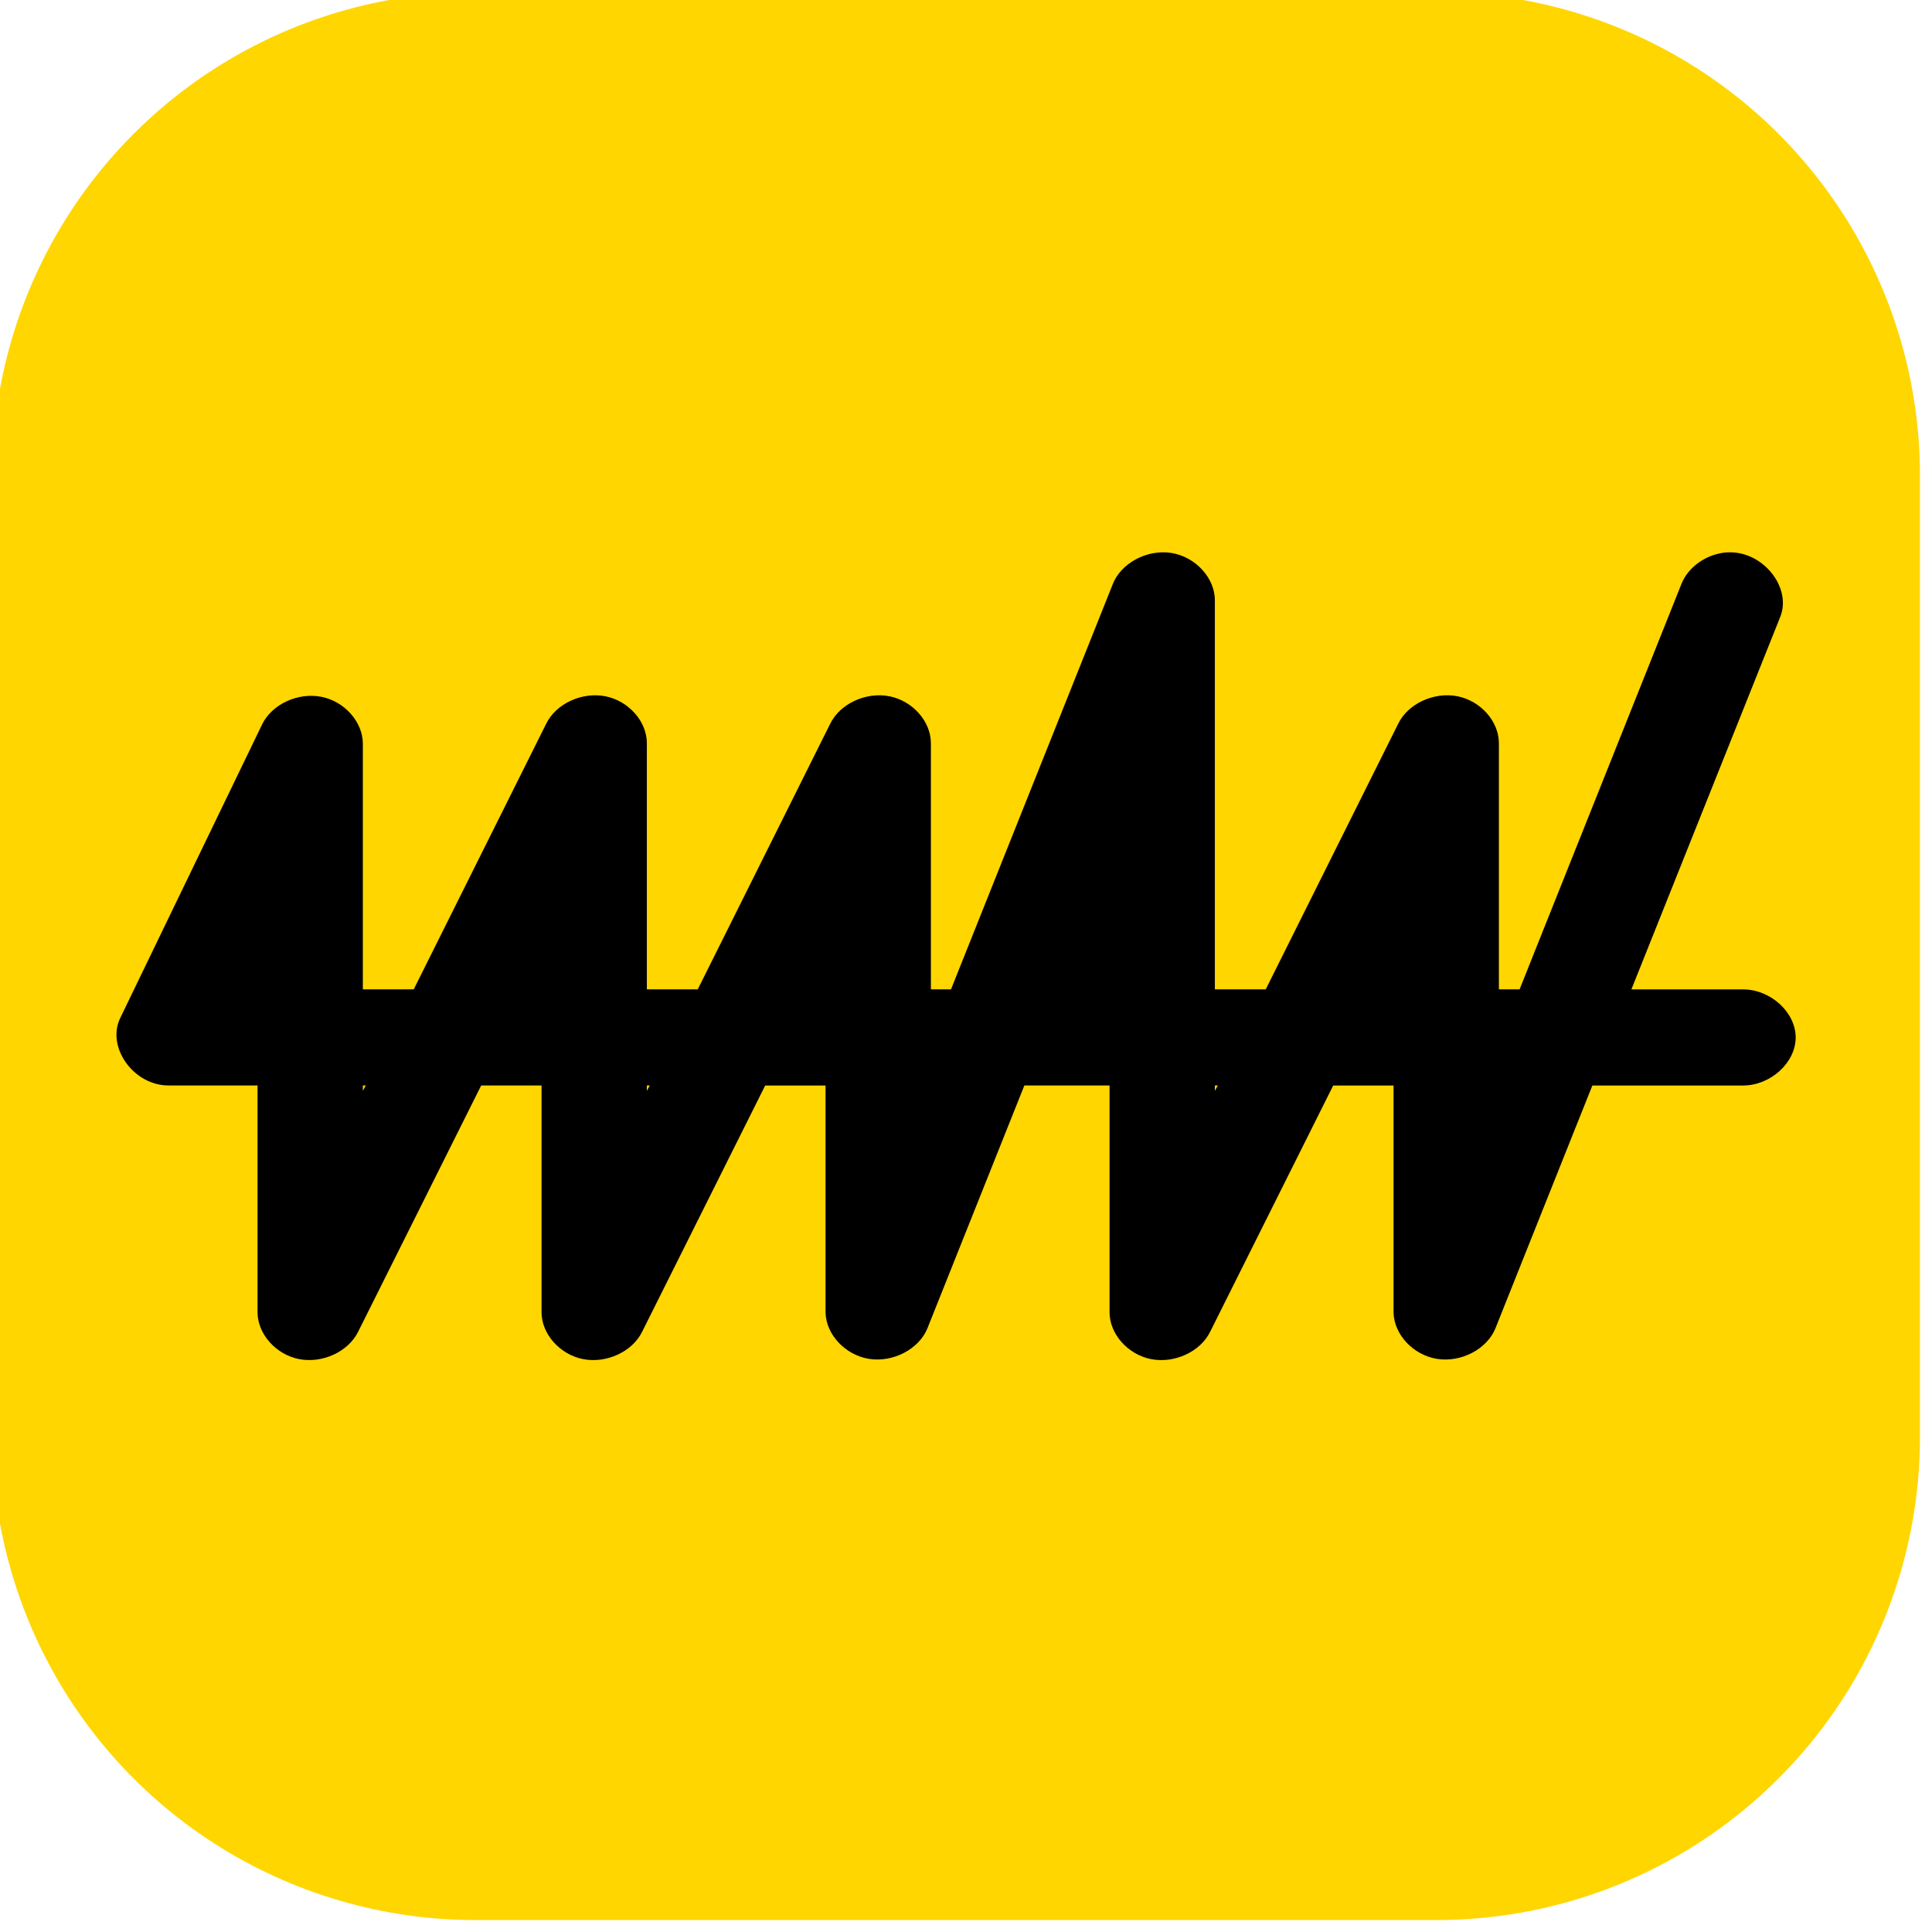
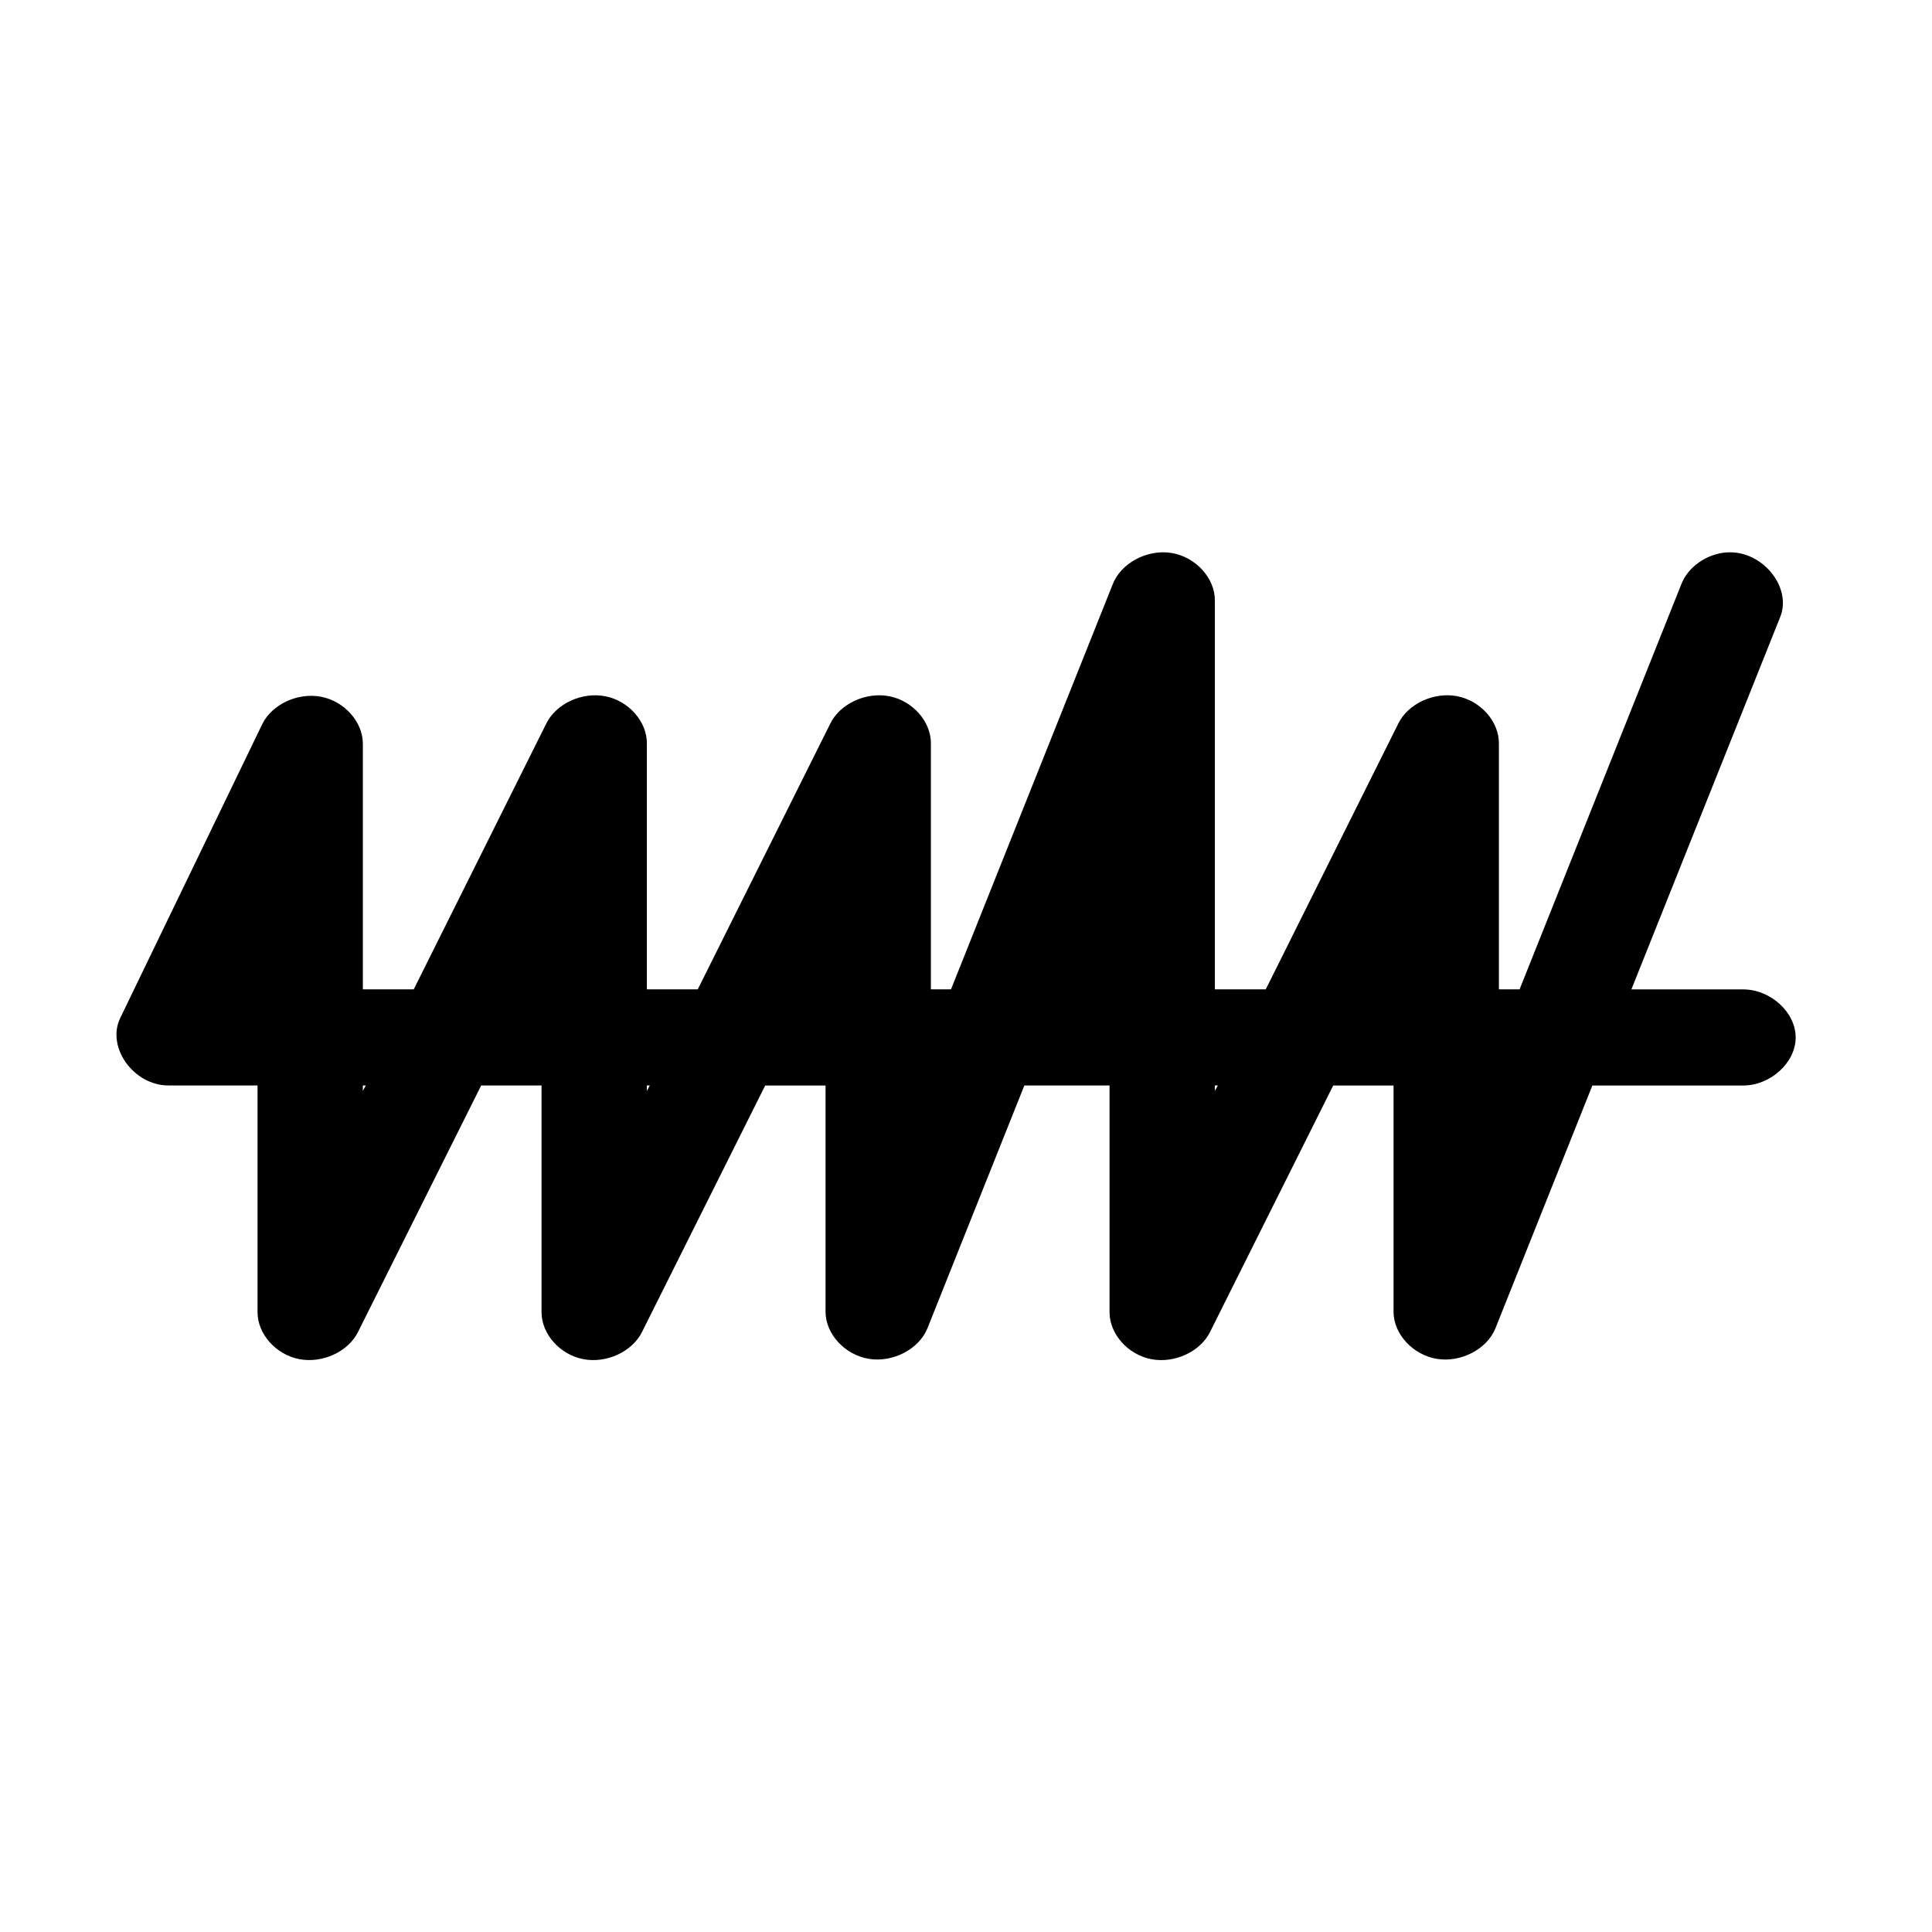
<svg xmlns="http://www.w3.org/2000/svg" xmlns:ns1="http://www.inkscape.org/namespaces/inkscape" xmlns:ns2="http://sodipodi.sourceforge.net/DTD/sodipodi-0.dtd" width="14.287mm" height="14.287mm" viewBox="0 0 14.287 14.287" version="1.1" id="svg908" ns1:version="0.92.4 (5da689c313, 2019-01-14)" ns2:docname="disegno-1.svg">
  <defs id="defs902" />
  <ns2:namedview id="base" pagecolor="#ffffff" bordercolor="#666666" borderopacity="1.0" ns1:pageopacity="0.0" ns1:pageshadow="2" ns1:zoom="0.35" ns1:cx="-660.14293" ns1:cy="198.4285" ns1:document-units="mm" ns1:current-layer="layer1" showgrid="false" ns1:window-width="1920" ns1:window-height="998" ns1:window-x="-9" ns1:window-y="-9" ns1:window-maximized="1" />
  <g ns1:label="Livello 1" ns1:groupmode="layer" id="layer1" transform="translate(-88.106,-187.047)">
    <g id="g4152-0" transform="matrix(0.162,0,0,0.162,61.48,161.335)">
-       <rect y="180.419" x="186.057" height="43.886" width="43.886" id="rect3825-3" style="fill:#ffd600;fill-opacity:1;stroke:#ffd600;stroke-width:44.114;stroke-linejoin:round;stroke-miterlimit:4;stroke-dasharray:none;stroke-opacity:1" />
      <path ns1:export-ydpi="138.90565" ns1:export-xdpi="138.90565" ns1:export-filename="C:\Users\Jay\Desktop\logo_@2x.png" ns2:nodetypes="cccccsccccsccccsccccsccccscccccsccccsccccsccccsccccsccsssccccccccccccccc" ns1:connector-curvature="0" id="path4415-8-5" d="m 243.204,183.929 c -0.937,0.059 -1.804,0.668 -2.107,1.479 l -7.373,18.468 h -0.945 v -11.219 c 0.009,-0.997 -0.823,-1.946 -1.89,-2.158 -1.067,-0.212 -2.256,0.336 -2.702,1.246 l -6.05,12.131 h -2.323 v -17.728 c 0.017,-1.033 -0.875,-2.016 -1.99,-2.192 -1.115,-0.176 -2.318,0.475 -2.682,1.453 l -7.373,18.468 h -0.918 v -11.219 c 0.009,-0.997 -0.823,-1.946 -1.89,-2.158 -1.067,-0.212 -2.256,0.336 -2.702,1.246 l -6.05,12.131 h -2.323 v -11.219 c 0.009,-0.997 -0.823,-1.946 -1.89,-2.158 -1.067,-0.212 -2.256,0.336 -2.702,1.246 l -6.05,12.131 h -2.323 v -11.219 c -0.004,-0.992 -0.84,-1.931 -1.903,-2.136 -1.064,-0.206 -2.244,0.343 -2.688,1.248 l -6.482,13.413 c -0.65,1.334 0.616,3.095 2.215,3.082 h 4.051 v 10.356 c 0.004,0.992 0.84,1.931 1.903,2.136 1.064,0.206 2.244,-0.343 2.688,-1.248 l 5.618,-11.243 h 2.755 v 10.356 c 0.004,0.992 0.84,1.931 1.903,2.136 1.064,0.206 2.244,-0.343 2.688,-1.248 l 5.618,-11.243 h 2.755 v 10.356 c 0.018,1.009 0.898,1.95 1.988,2.123 1.089,0.173 2.267,-0.439 2.658,-1.384 l 4.429,-11.095 h 3.889 v 10.356 c 0.004,0.992 0.84,1.931 1.903,2.136 1.064,0.206 2.244,-0.343 2.688,-1.248 l 5.618,-11.243 h 2.755 v 10.356 c 0.018,1.009 0.898,1.95 1.988,2.123 1.089,0.173 2.267,-0.439 2.658,-1.384 l 4.429,-11.095 h 6.877 c 1.259,0 2.404,-1.045 2.404,-2.194 0,-1.149 -1.145,-2.194 -2.404,-2.194 h -5.095 l 6.779,-16.964 c 0.586,-1.37 -0.797,-3.086 -2.404,-2.983 z m -62.283,24.336 h 0.135 l -0.135,0.247 z m 12.964,0 h 0.135 l -0.135,0.247 z m 25.929,0 h 0.135 l -0.135,0.247 z" style="color:#000000;font-style:normal;font-variant:normal;font-weight:normal;font-stretch:normal;font-size:medium;line-height:normal;font-family:Sans;-inkscape-font-specification:Sans;text-indent:0;text-align:start;text-decoration:none;text-decoration-line:none;letter-spacing:normal;word-spacing:normal;text-transform:none;writing-mode:lr-tb;direction:ltr;baseline-shift:baseline;text-anchor:start;display:inline;overflow:visible;visibility:visible;fill:#000000;fill-opacity:1;stroke:none;stroke-width:1;marker:none;enable-background:accumulate" />
    </g>
  </g>
</svg>